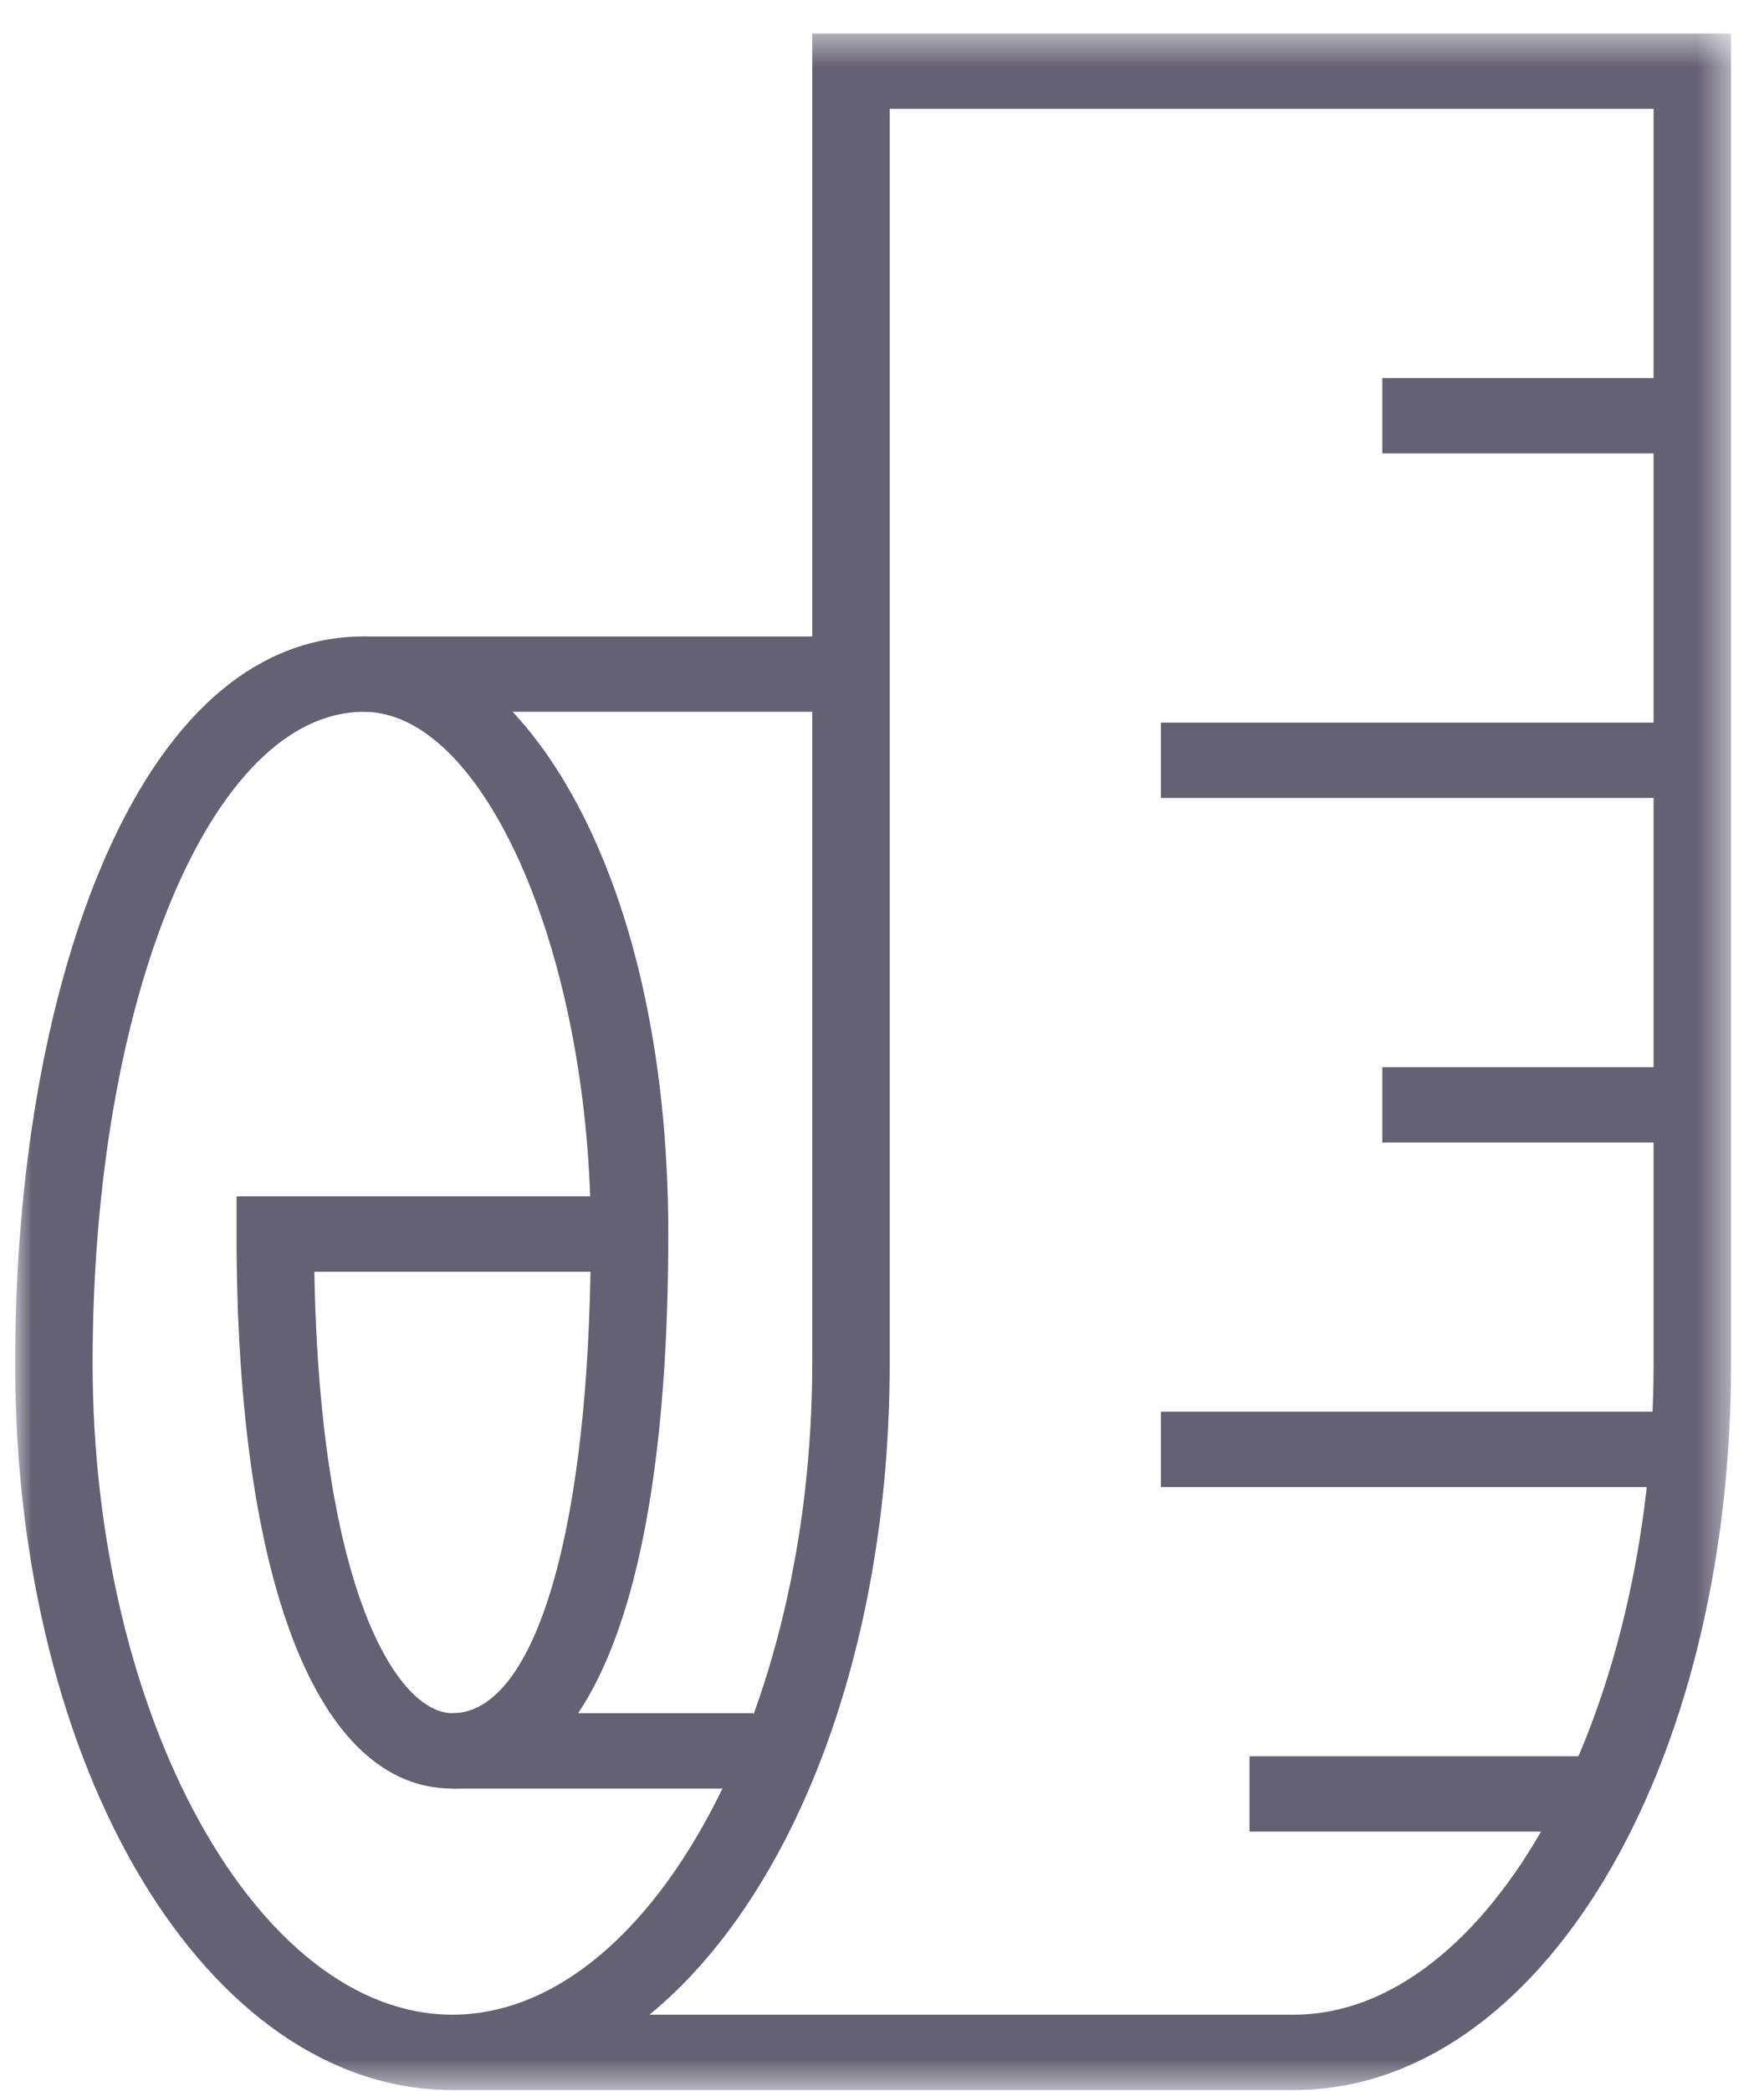
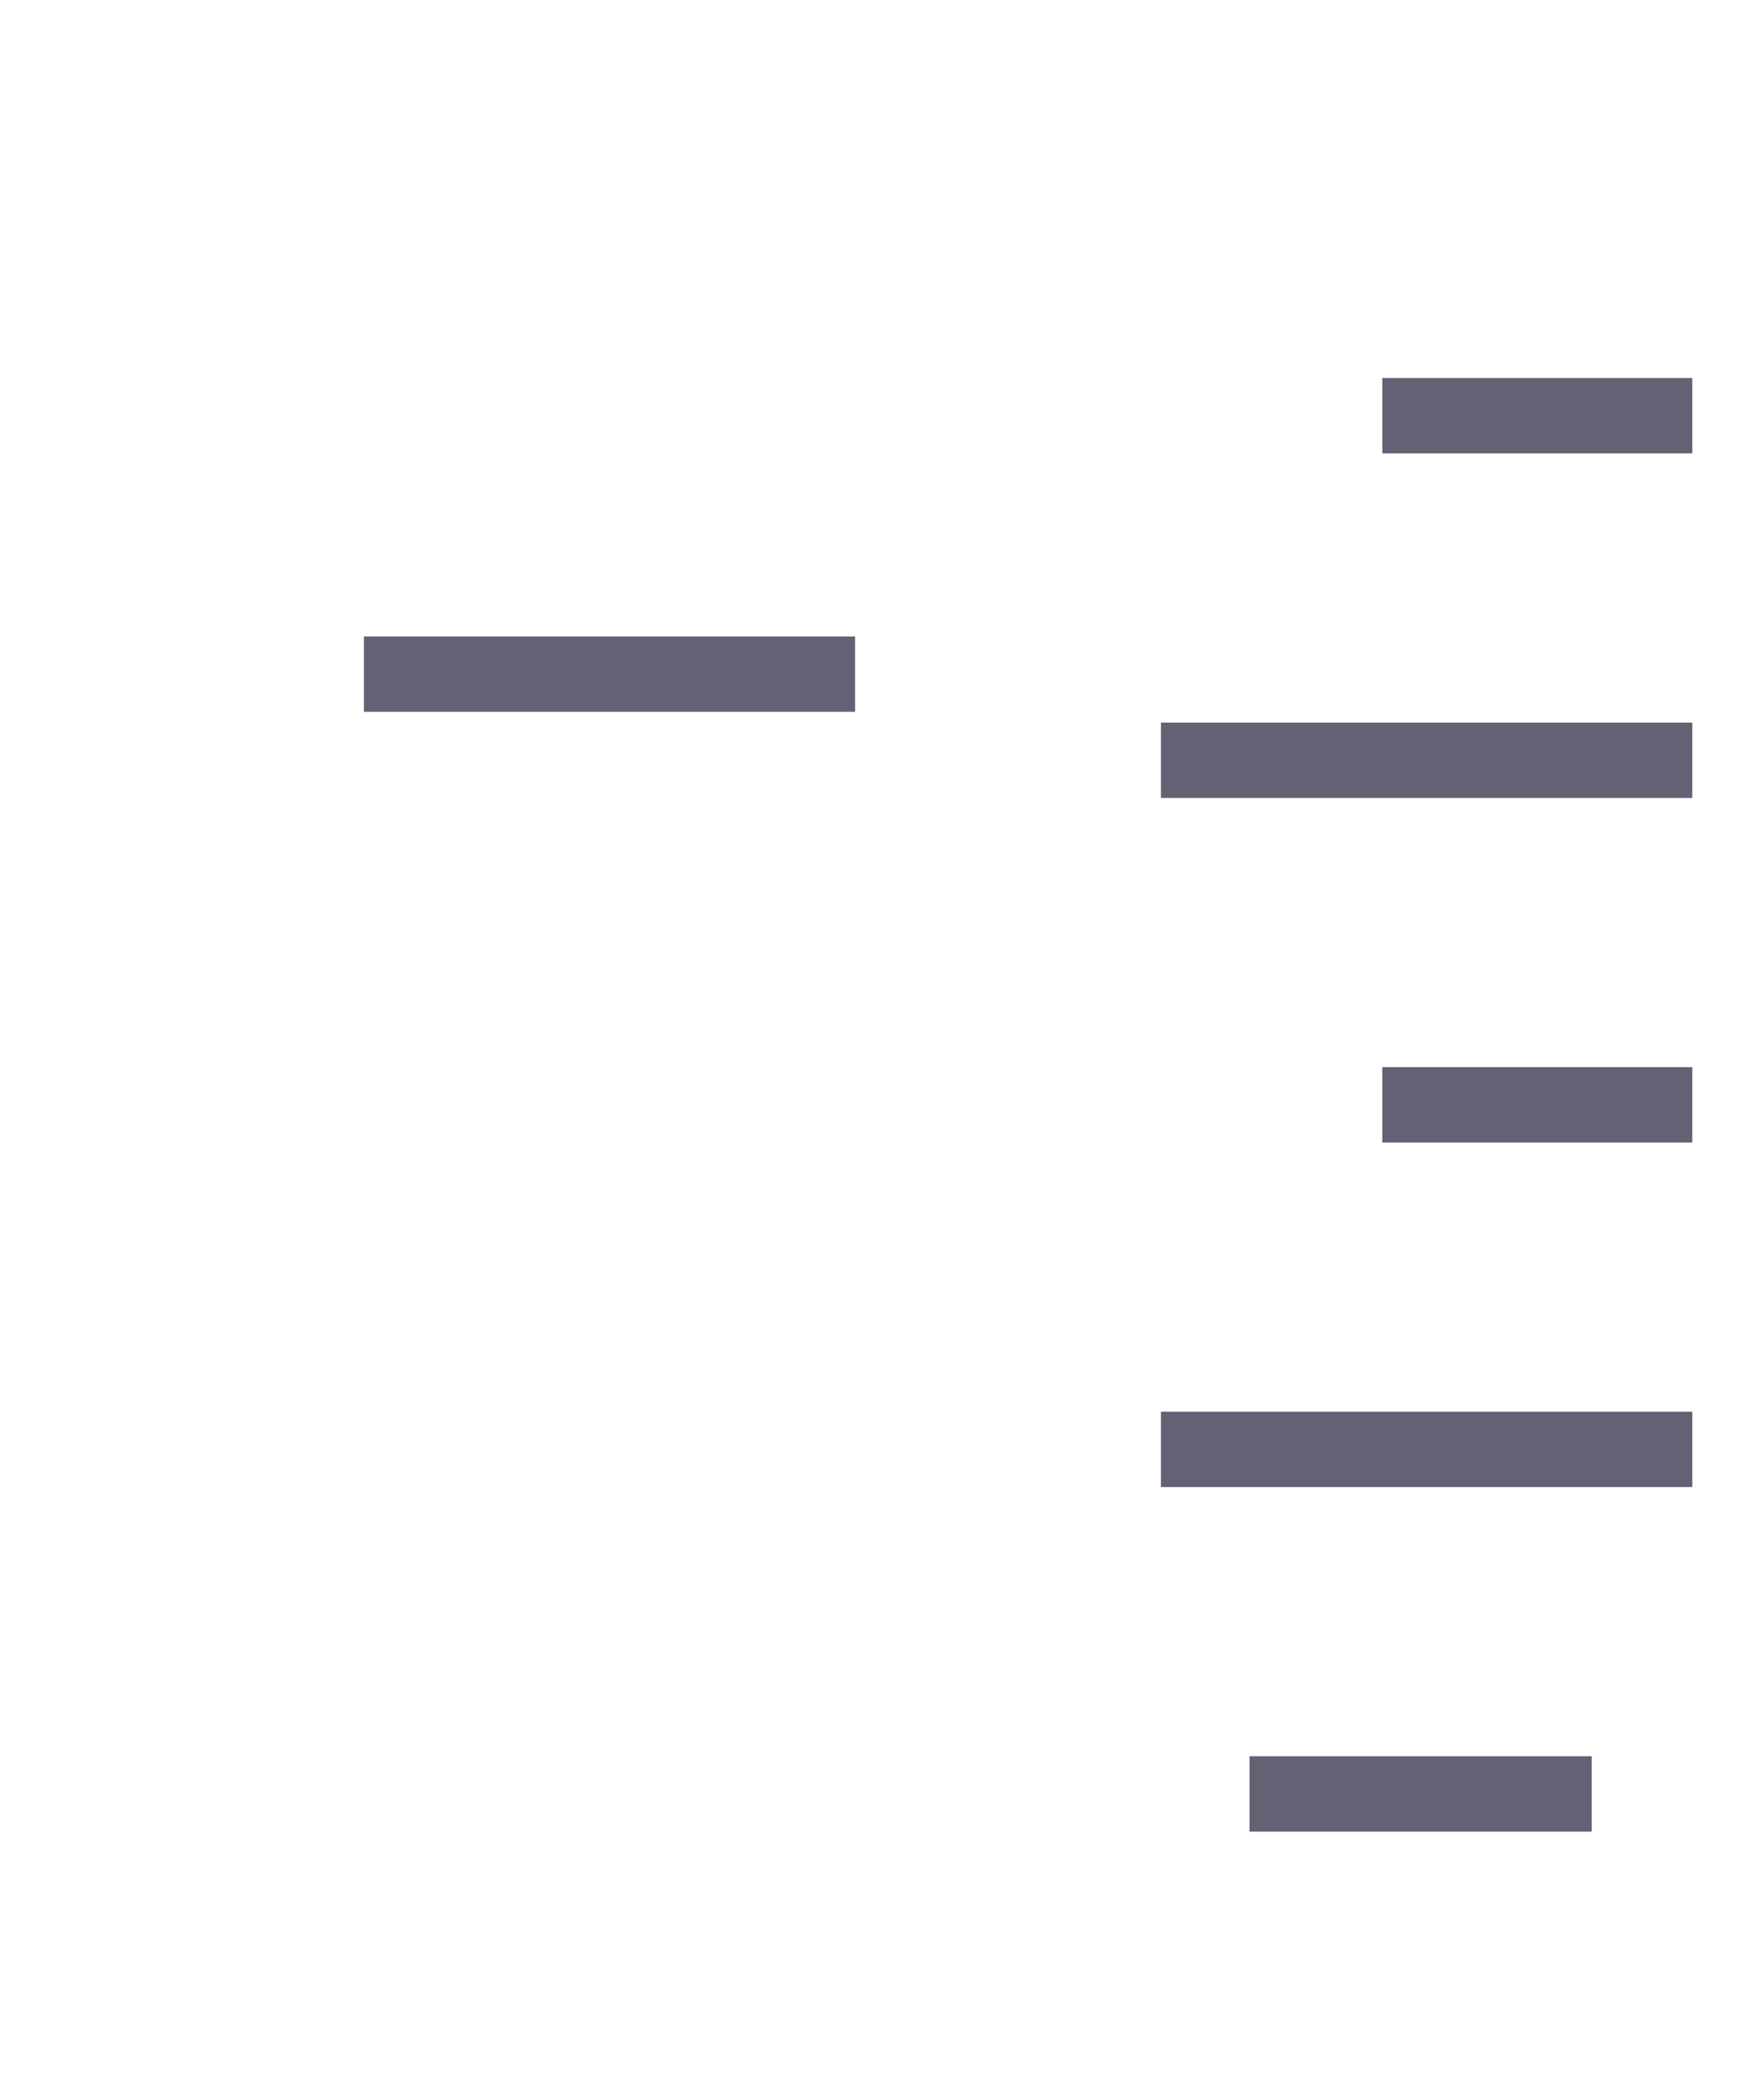
<svg xmlns="http://www.w3.org/2000/svg" xmlns:xlink="http://www.w3.org/1999/xlink" width="54px" height="64px" viewBox="0 0 54 64" version="1.1">
  <title>77DADC3A-A205-4DFD-9676-A29BFE6CF3AC</title>
  <defs>
    <polygon id="path-1" points="0 0.49 52.529 0.49 52.529 63.436 0 63.436" />
  </defs>
  <g id="Desktop" stroke="none" stroke-width="1" fill="none" fill-rule="evenodd">
    <g id="Card_machines_desktop_page" transform="translate(-836, -1369)">
      <g id="Personalised-packages-icon" transform="translate(836.463, 1369.535)">
        <g id="Group-3" transform="translate(0, -0)">
          <mask id="mask-2" fill="white">
            <use xlink:href="#path-1" />
          </mask>
          <g id="Clip-2" />
-           <path d="M9.16,38.39 C9.334,48.278 11.746,51.902 13.386,51.902 C15.847,51.902 17.475,46.639 17.613,38.39 L9.16,38.39 Z M19.42,61.13 L39.143,61.13 C45.113,61.13 50.157,51.999 50.157,41.191 L50.157,2.797 L26.773,2.797 L26.773,41.191 C26.773,50.036 23.816,57.523 19.42,61.13 L19.42,61.13 Z M39.143,63.437 L13.386,63.437 C5.88,63.437 0,53.665 0,41.191 C0,35.483 0.918,30.13 2.585,26.118 C4.534,21.425 7.332,18.945 10.676,18.945 C15.256,18.945 19.995,25.787 19.995,37.236 C19.995,48.181 17.648,54.209 13.386,54.209 C9.248,54.209 6.778,47.864 6.778,37.236 L6.778,36.083 L17.603,36.083 C17.326,28.058 14.208,21.252 10.676,21.252 C6.019,21.252 2.372,30.01 2.372,41.191 C2.372,51.999 7.416,61.13 13.386,61.13 C19.356,61.13 24.401,51.999 24.401,41.191 L24.401,0.49 L52.529,0.49 L52.529,41.191 C52.529,53.665 46.649,63.437 39.143,63.437 L39.143,63.437 Z" id="Fill-1" fill="#656174" mask="url(#mask-2)" />
        </g>
-         <polygon id="Fill-4" fill="#656174" points="13.386 54.209 22.602 54.209 22.602 51.902 13.386 51.902" />
        <polygon id="Fill-6" fill="#656174" points="10.676 21.252 25.712 21.252 25.712 18.946 10.676 18.946" />
        <polygon id="Fill-7" fill="#656174" points="41.853 13.342 51.342 13.342 51.342 11.036 41.853 11.036" />
        <polygon id="Fill-8" fill="#656174" points="35.075 23.889 51.342 23.889 51.342 21.582 35.075 21.582" />
        <polygon id="Fill-9" fill="#656174" points="41.853 34.435 51.342 34.435 51.342 32.128 41.853 32.128" />
        <polygon id="Fill-10" fill="#656174" points="35.075 44.981 51.342 44.981 51.342 42.674 35.075 42.674" />
        <polygon id="Fill-11" fill="#656174" points="37.787 55.527 48.263 55.527 48.263 53.22 37.787 53.22" />
      </g>
    </g>
  </g>
</svg>